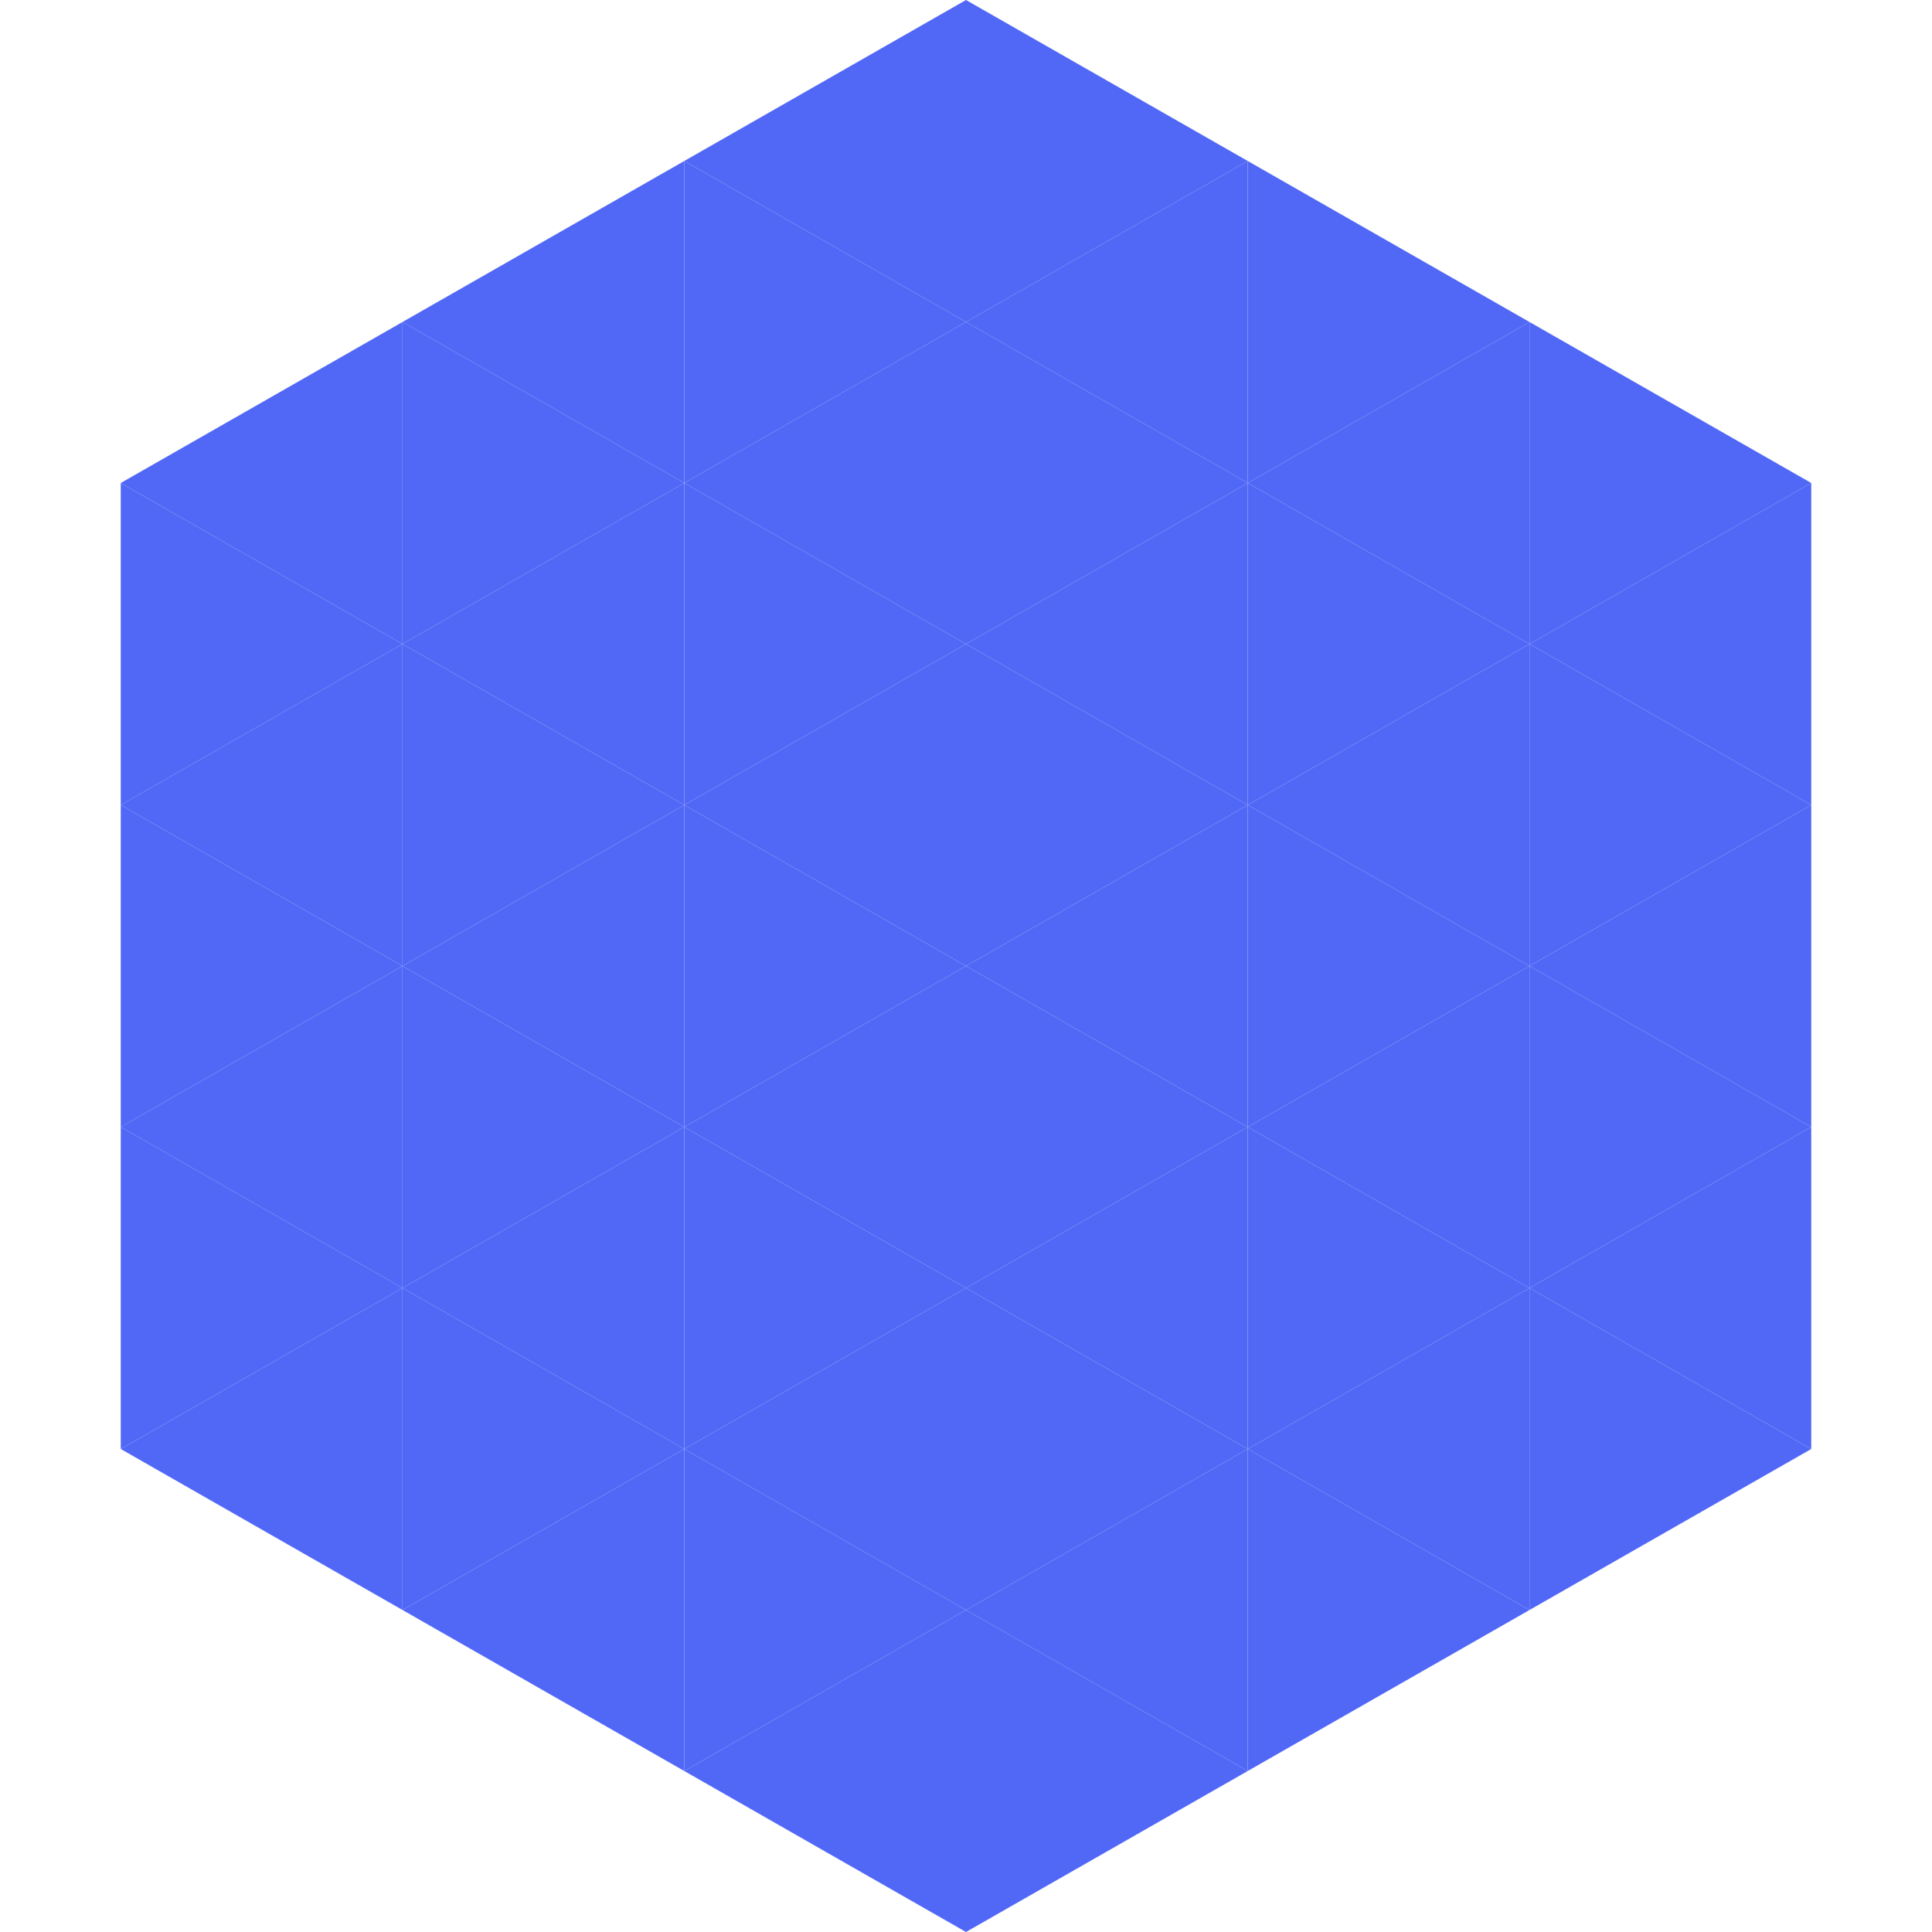
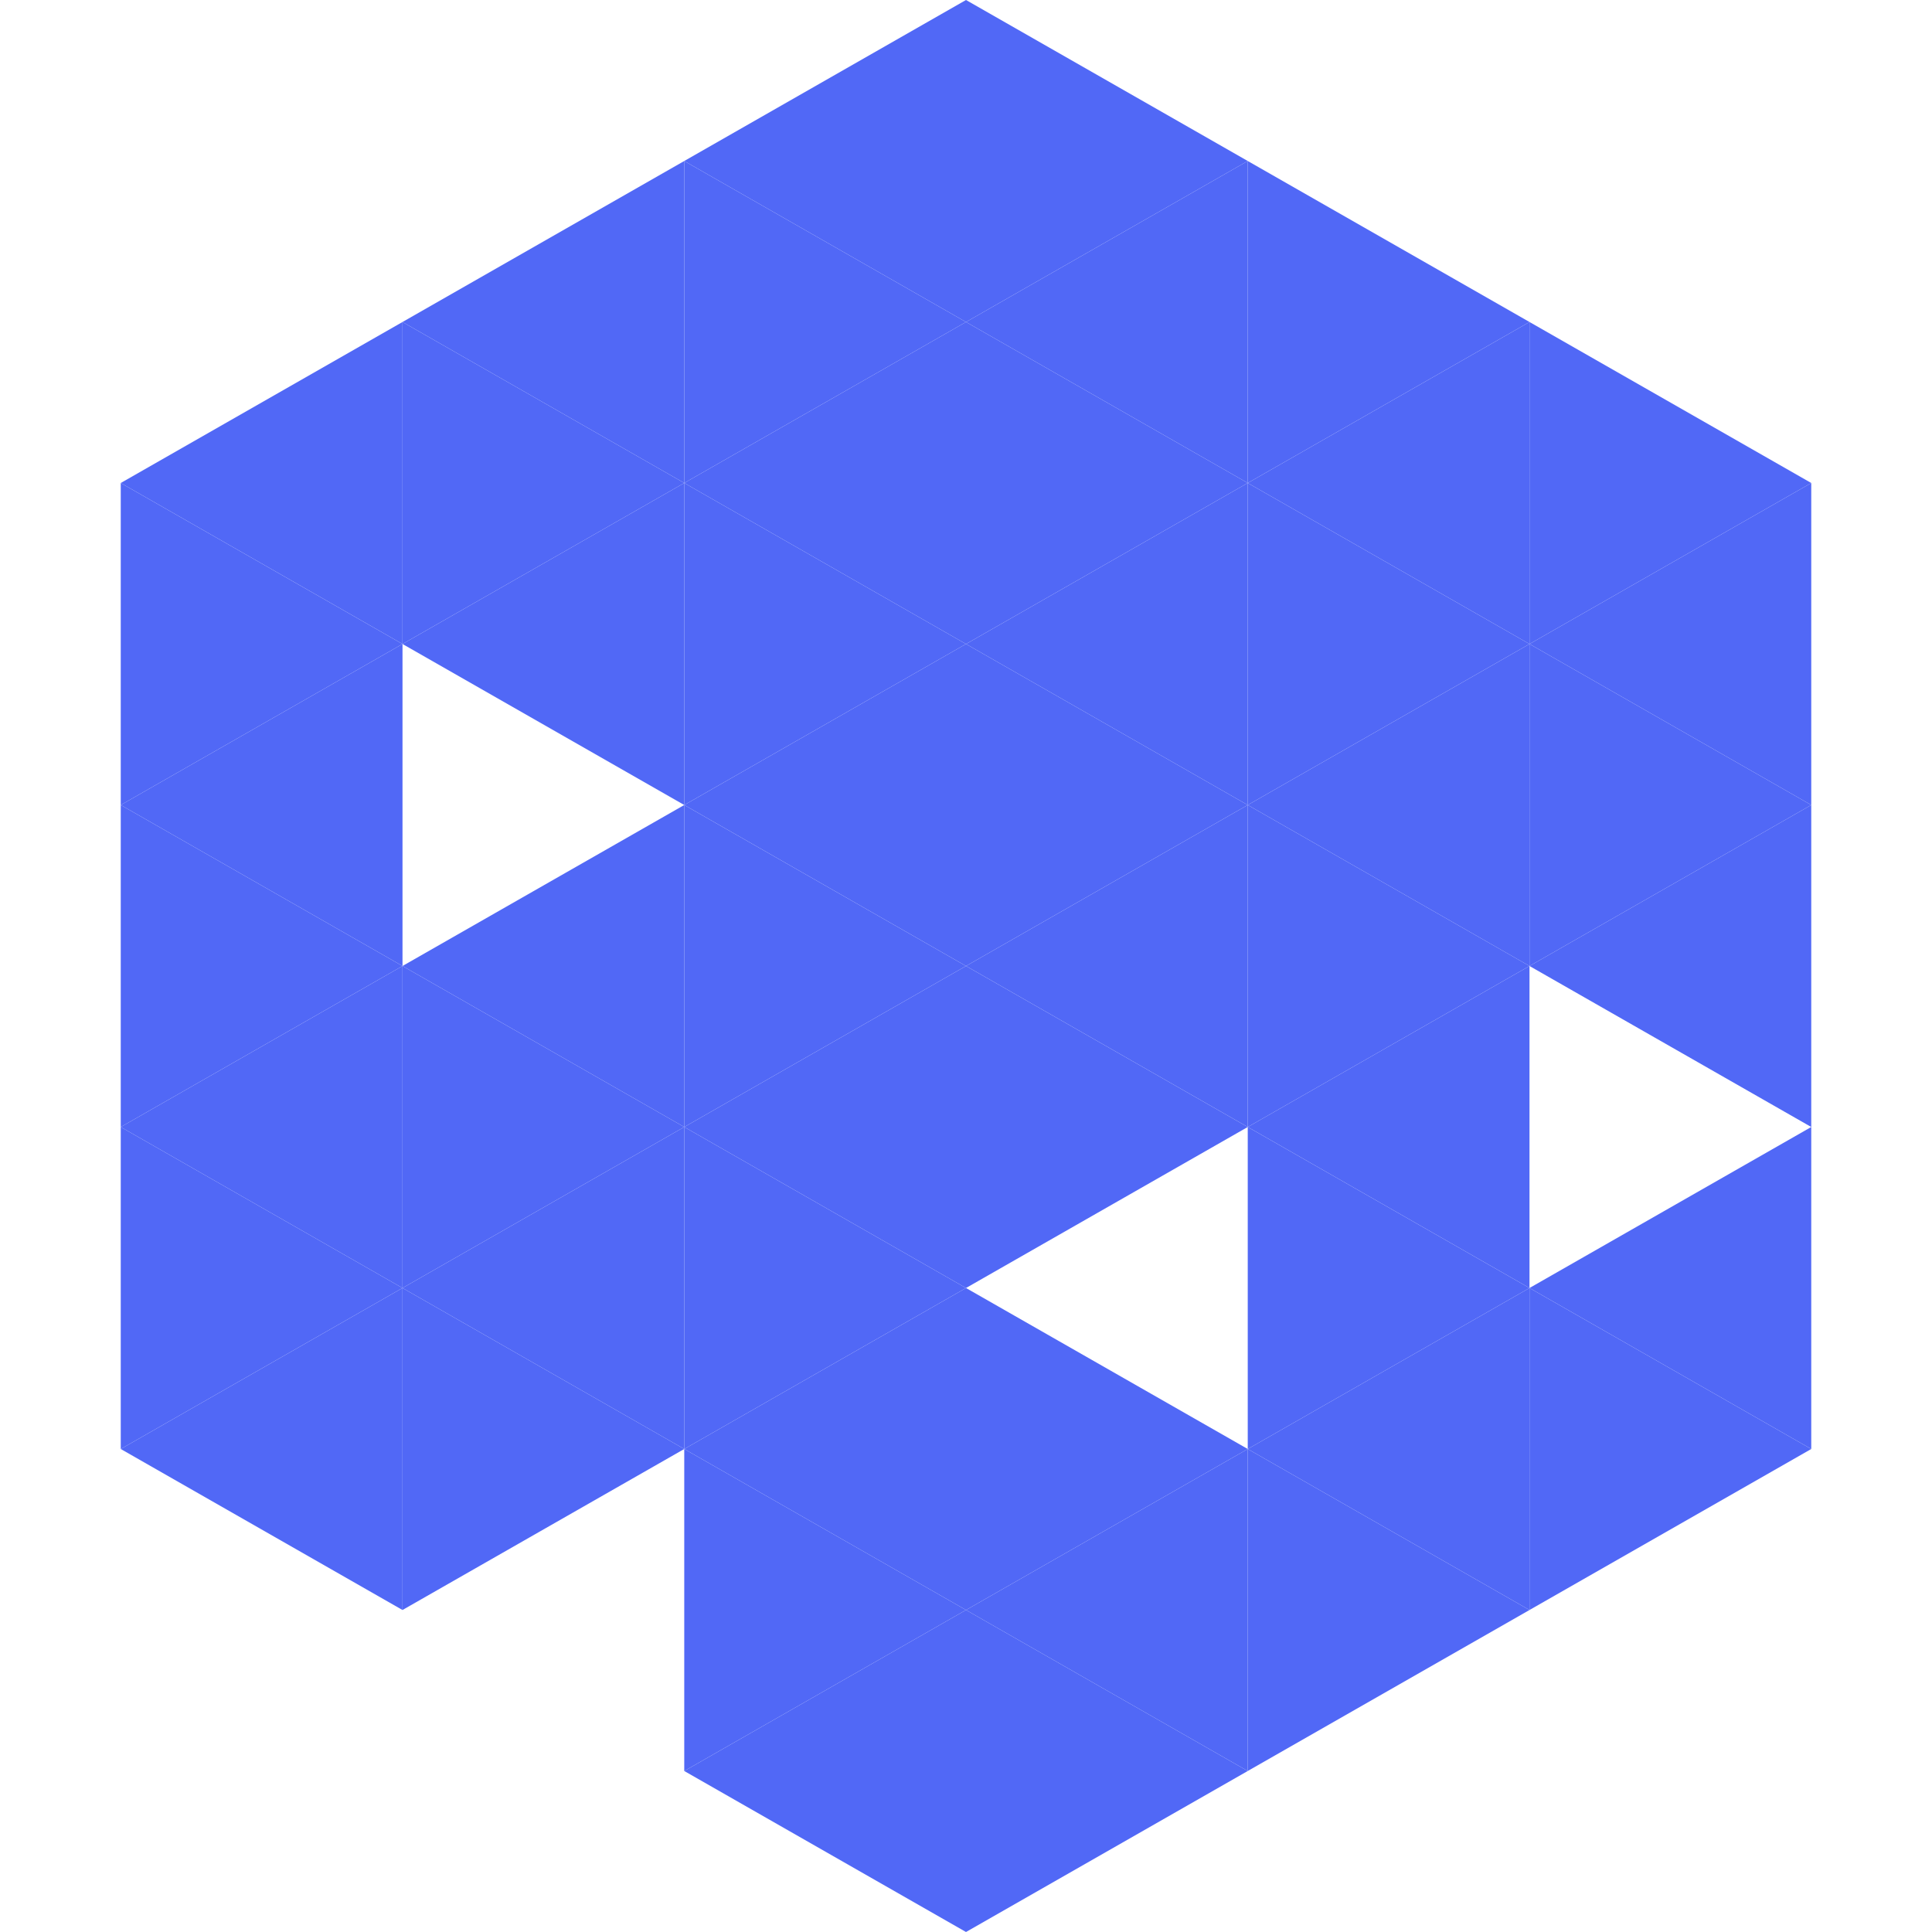
<svg xmlns="http://www.w3.org/2000/svg" width="240" height="240">
  <polygon points="50,40 15,60 50,80" style="fill:rgb(81,104,246)" />
  <polygon points="190,40 225,60 190,80" style="fill:rgb(81,104,246)" />
  <polygon points="15,60 50,80 15,100" style="fill:rgb(81,104,246)" />
  <polygon points="225,60 190,80 225,100" style="fill:rgb(81,104,246)" />
  <polygon points="50,80 15,100 50,120" style="fill:rgb(81,104,246)" />
  <polygon points="190,80 225,100 190,120" style="fill:rgb(81,104,246)" />
  <polygon points="15,100 50,120 15,140" style="fill:rgb(81,104,246)" />
  <polygon points="225,100 190,120 225,140" style="fill:rgb(81,104,246)" />
  <polygon points="50,120 15,140 50,160" style="fill:rgb(81,104,246)" />
-   <polygon points="190,120 225,140 190,160" style="fill:rgb(81,104,246)" />
  <polygon points="15,140 50,160 15,180" style="fill:rgb(81,104,246)" />
  <polygon points="225,140 190,160 225,180" style="fill:rgb(81,104,246)" />
  <polygon points="50,160 15,180 50,200" style="fill:rgb(81,104,246)" />
  <polygon points="190,160 225,180 190,200" style="fill:rgb(81,104,246)" />
  <polygon points="15,180 50,200 15,220" style="fill:rgb(255,255,255); fill-opacity:0" />
  <polygon points="225,180 190,200 225,220" style="fill:rgb(255,255,255); fill-opacity:0" />
  <polygon points="50,0 85,20 50,40" style="fill:rgb(255,255,255); fill-opacity:0" />
  <polygon points="190,0 155,20 190,40" style="fill:rgb(255,255,255); fill-opacity:0" />
  <polygon points="85,20 50,40 85,60" style="fill:rgb(81,104,246)" />
  <polygon points="155,20 190,40 155,60" style="fill:rgb(81,104,246)" />
  <polygon points="50,40 85,60 50,80" style="fill:rgb(81,104,246)" />
  <polygon points="190,40 155,60 190,80" style="fill:rgb(81,104,246)" />
  <polygon points="85,60 50,80 85,100" style="fill:rgb(81,104,246)" />
  <polygon points="155,60 190,80 155,100" style="fill:rgb(81,104,246)" />
-   <polygon points="50,80 85,100 50,120" style="fill:rgb(81,104,246)" />
  <polygon points="190,80 155,100 190,120" style="fill:rgb(81,104,246)" />
  <polygon points="85,100 50,120 85,140" style="fill:rgb(81,104,246)" />
  <polygon points="155,100 190,120 155,140" style="fill:rgb(81,104,246)" />
  <polygon points="50,120 85,140 50,160" style="fill:rgb(81,104,246)" />
  <polygon points="190,120 155,140 190,160" style="fill:rgb(81,104,246)" />
  <polygon points="85,140 50,160 85,180" style="fill:rgb(81,104,246)" />
  <polygon points="155,140 190,160 155,180" style="fill:rgb(81,104,246)" />
  <polygon points="50,160 85,180 50,200" style="fill:rgb(81,104,246)" />
  <polygon points="190,160 155,180 190,200" style="fill:rgb(81,104,246)" />
-   <polygon points="85,180 50,200 85,220" style="fill:rgb(81,104,246)" />
  <polygon points="155,180 190,200 155,220" style="fill:rgb(81,104,246)" />
  <polygon points="120,0 85,20 120,40" style="fill:rgb(81,104,246)" />
  <polygon points="120,0 155,20 120,40" style="fill:rgb(81,104,246)" />
  <polygon points="85,20 120,40 85,60" style="fill:rgb(81,104,246)" />
  <polygon points="155,20 120,40 155,60" style="fill:rgb(81,104,246)" />
  <polygon points="120,40 85,60 120,80" style="fill:rgb(81,104,246)" />
  <polygon points="120,40 155,60 120,80" style="fill:rgb(81,104,246)" />
  <polygon points="85,60 120,80 85,100" style="fill:rgb(81,104,246)" />
  <polygon points="155,60 120,80 155,100" style="fill:rgb(81,104,246)" />
  <polygon points="120,80 85,100 120,120" style="fill:rgb(81,104,246)" />
  <polygon points="120,80 155,100 120,120" style="fill:rgb(81,104,246)" />
  <polygon points="85,100 120,120 85,140" style="fill:rgb(81,104,246)" />
  <polygon points="155,100 120,120 155,140" style="fill:rgb(81,104,246)" />
  <polygon points="120,120 85,140 120,160" style="fill:rgb(81,104,246)" />
  <polygon points="120,120 155,140 120,160" style="fill:rgb(81,104,246)" />
  <polygon points="85,140 120,160 85,180" style="fill:rgb(81,104,246)" />
-   <polygon points="155,140 120,160 155,180" style="fill:rgb(81,104,246)" />
  <polygon points="120,160 85,180 120,200" style="fill:rgb(81,104,246)" />
  <polygon points="120,160 155,180 120,200" style="fill:rgb(81,104,246)" />
  <polygon points="85,180 120,200 85,220" style="fill:rgb(81,104,246)" />
  <polygon points="155,180 120,200 155,220" style="fill:rgb(81,104,246)" />
  <polygon points="120,200 85,220 120,240" style="fill:rgb(81,104,246)" />
  <polygon points="120,200 155,220 120,240" style="fill:rgb(81,104,246)" />
  <polygon points="85,220 120,240 85,260" style="fill:rgb(255,255,255); fill-opacity:0" />
  <polygon points="155,220 120,240 155,260" style="fill:rgb(255,255,255); fill-opacity:0" />
</svg>